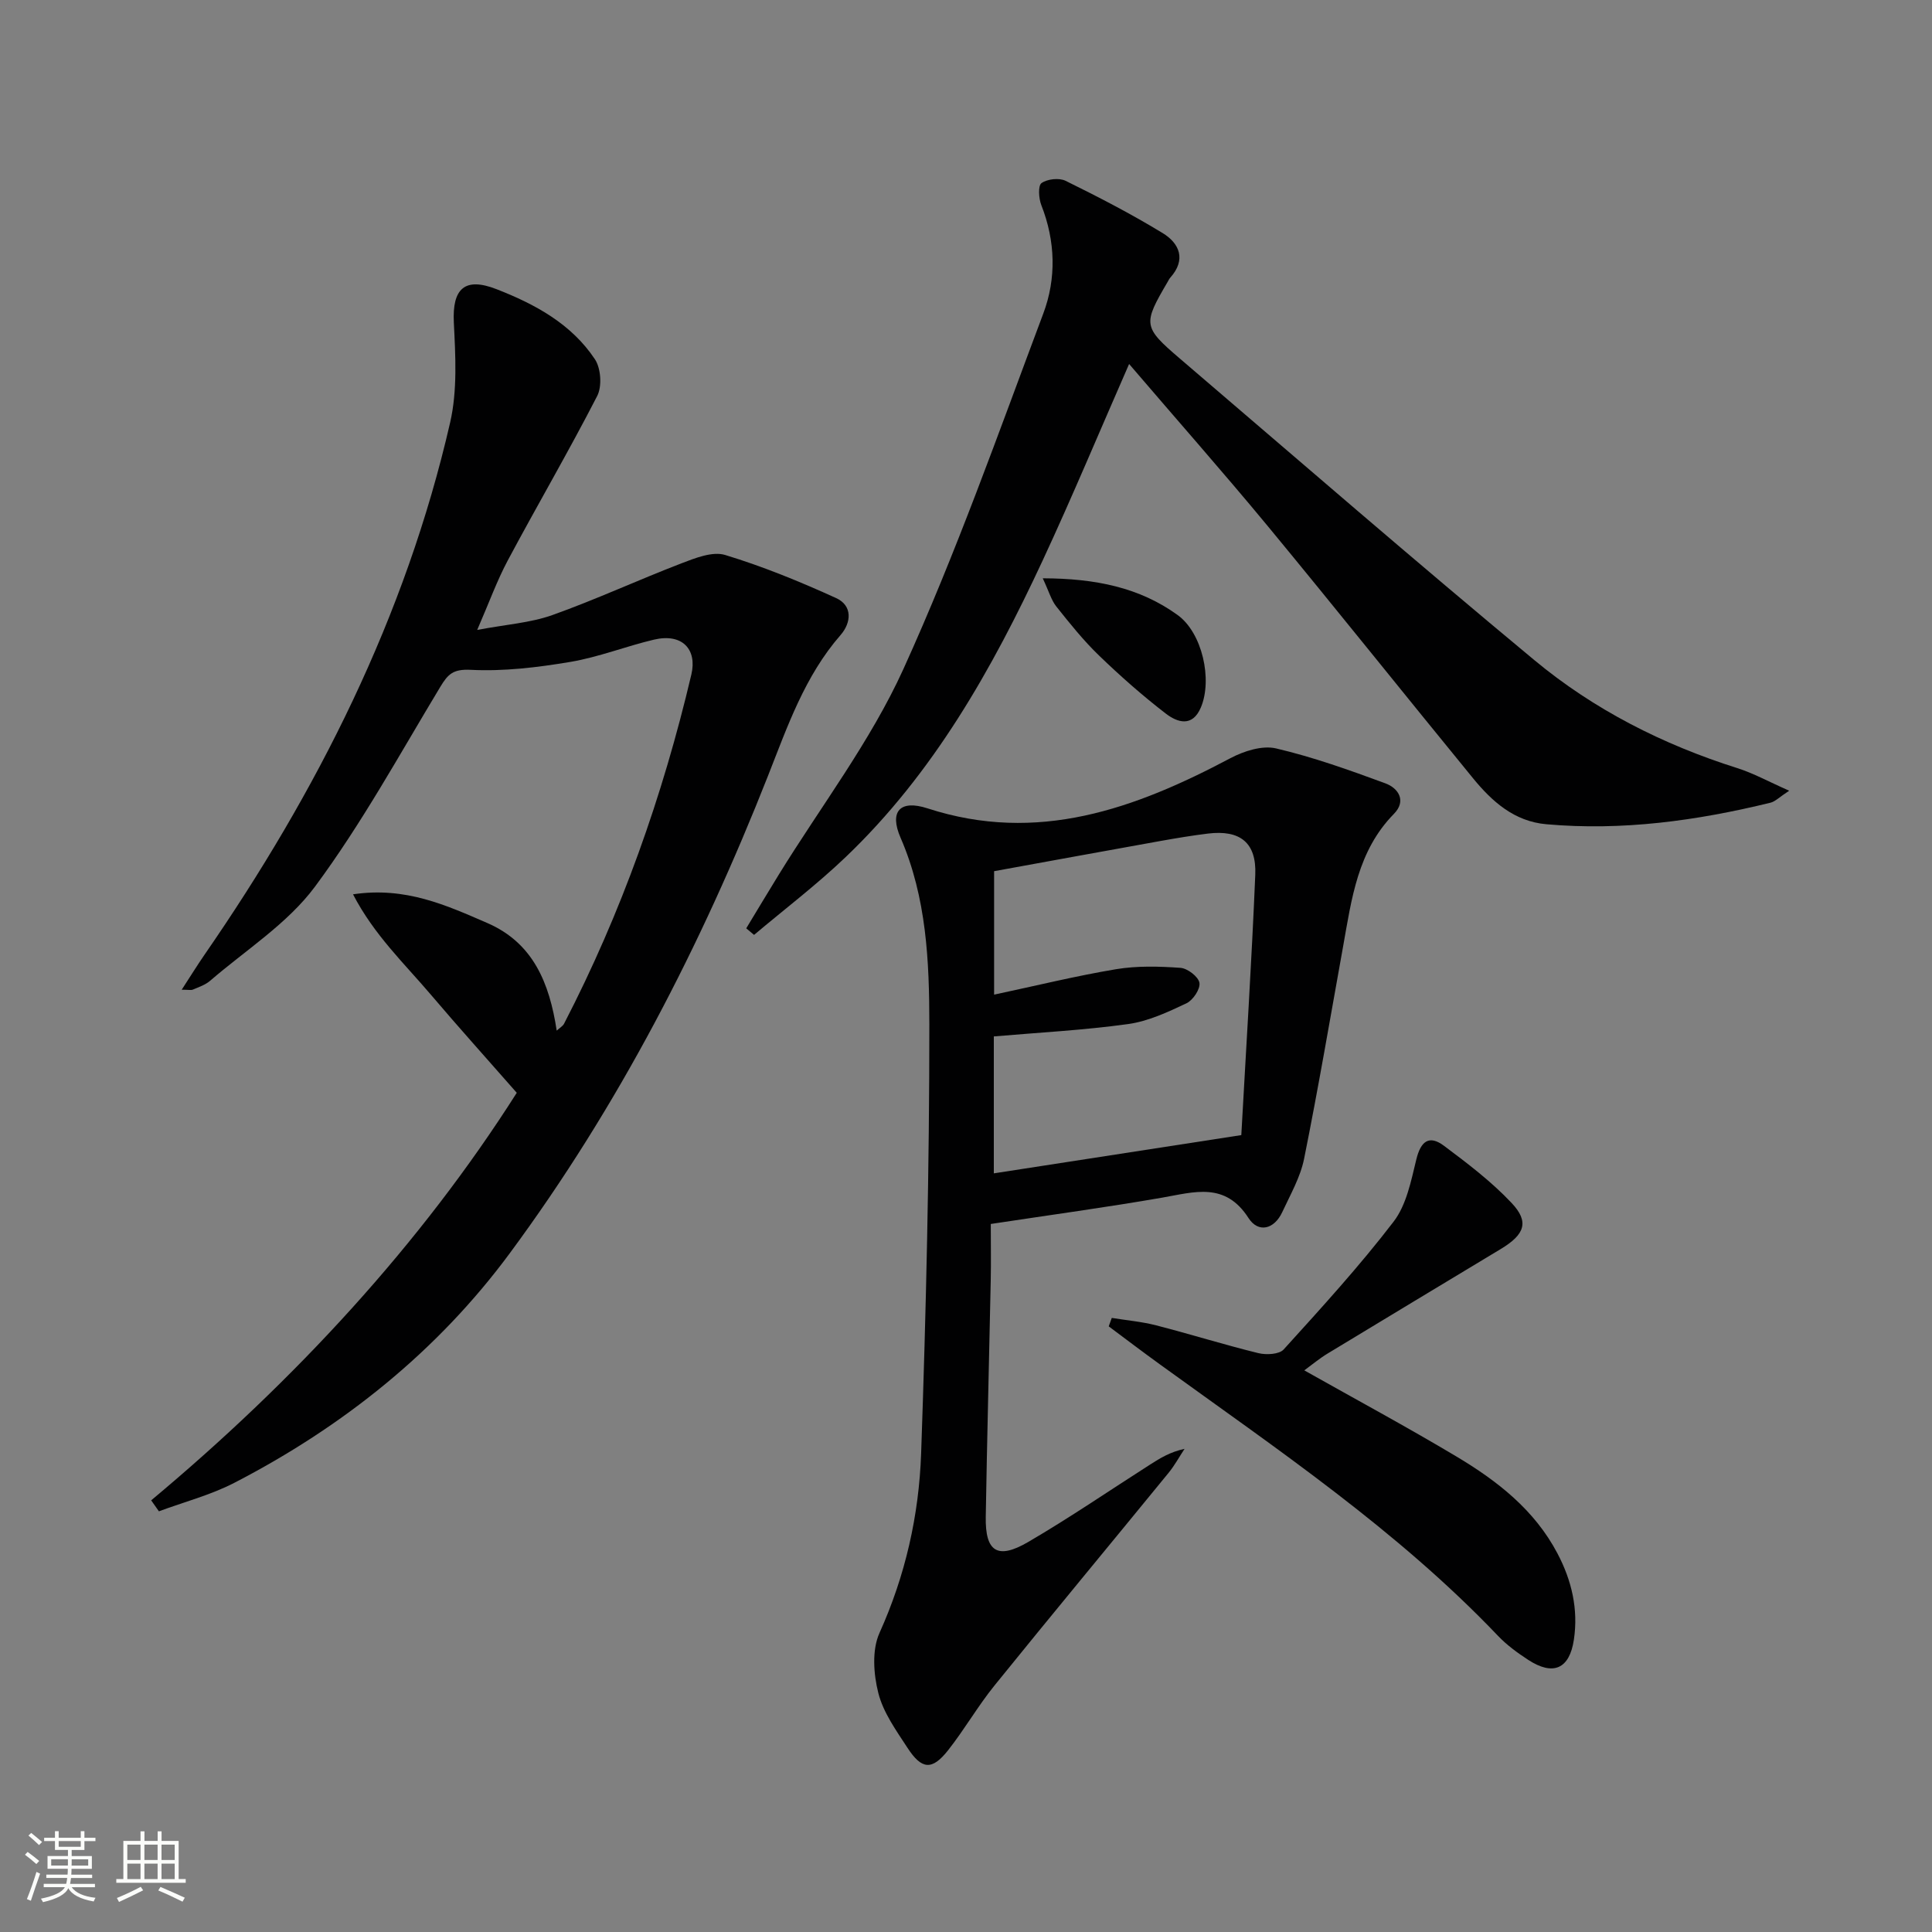
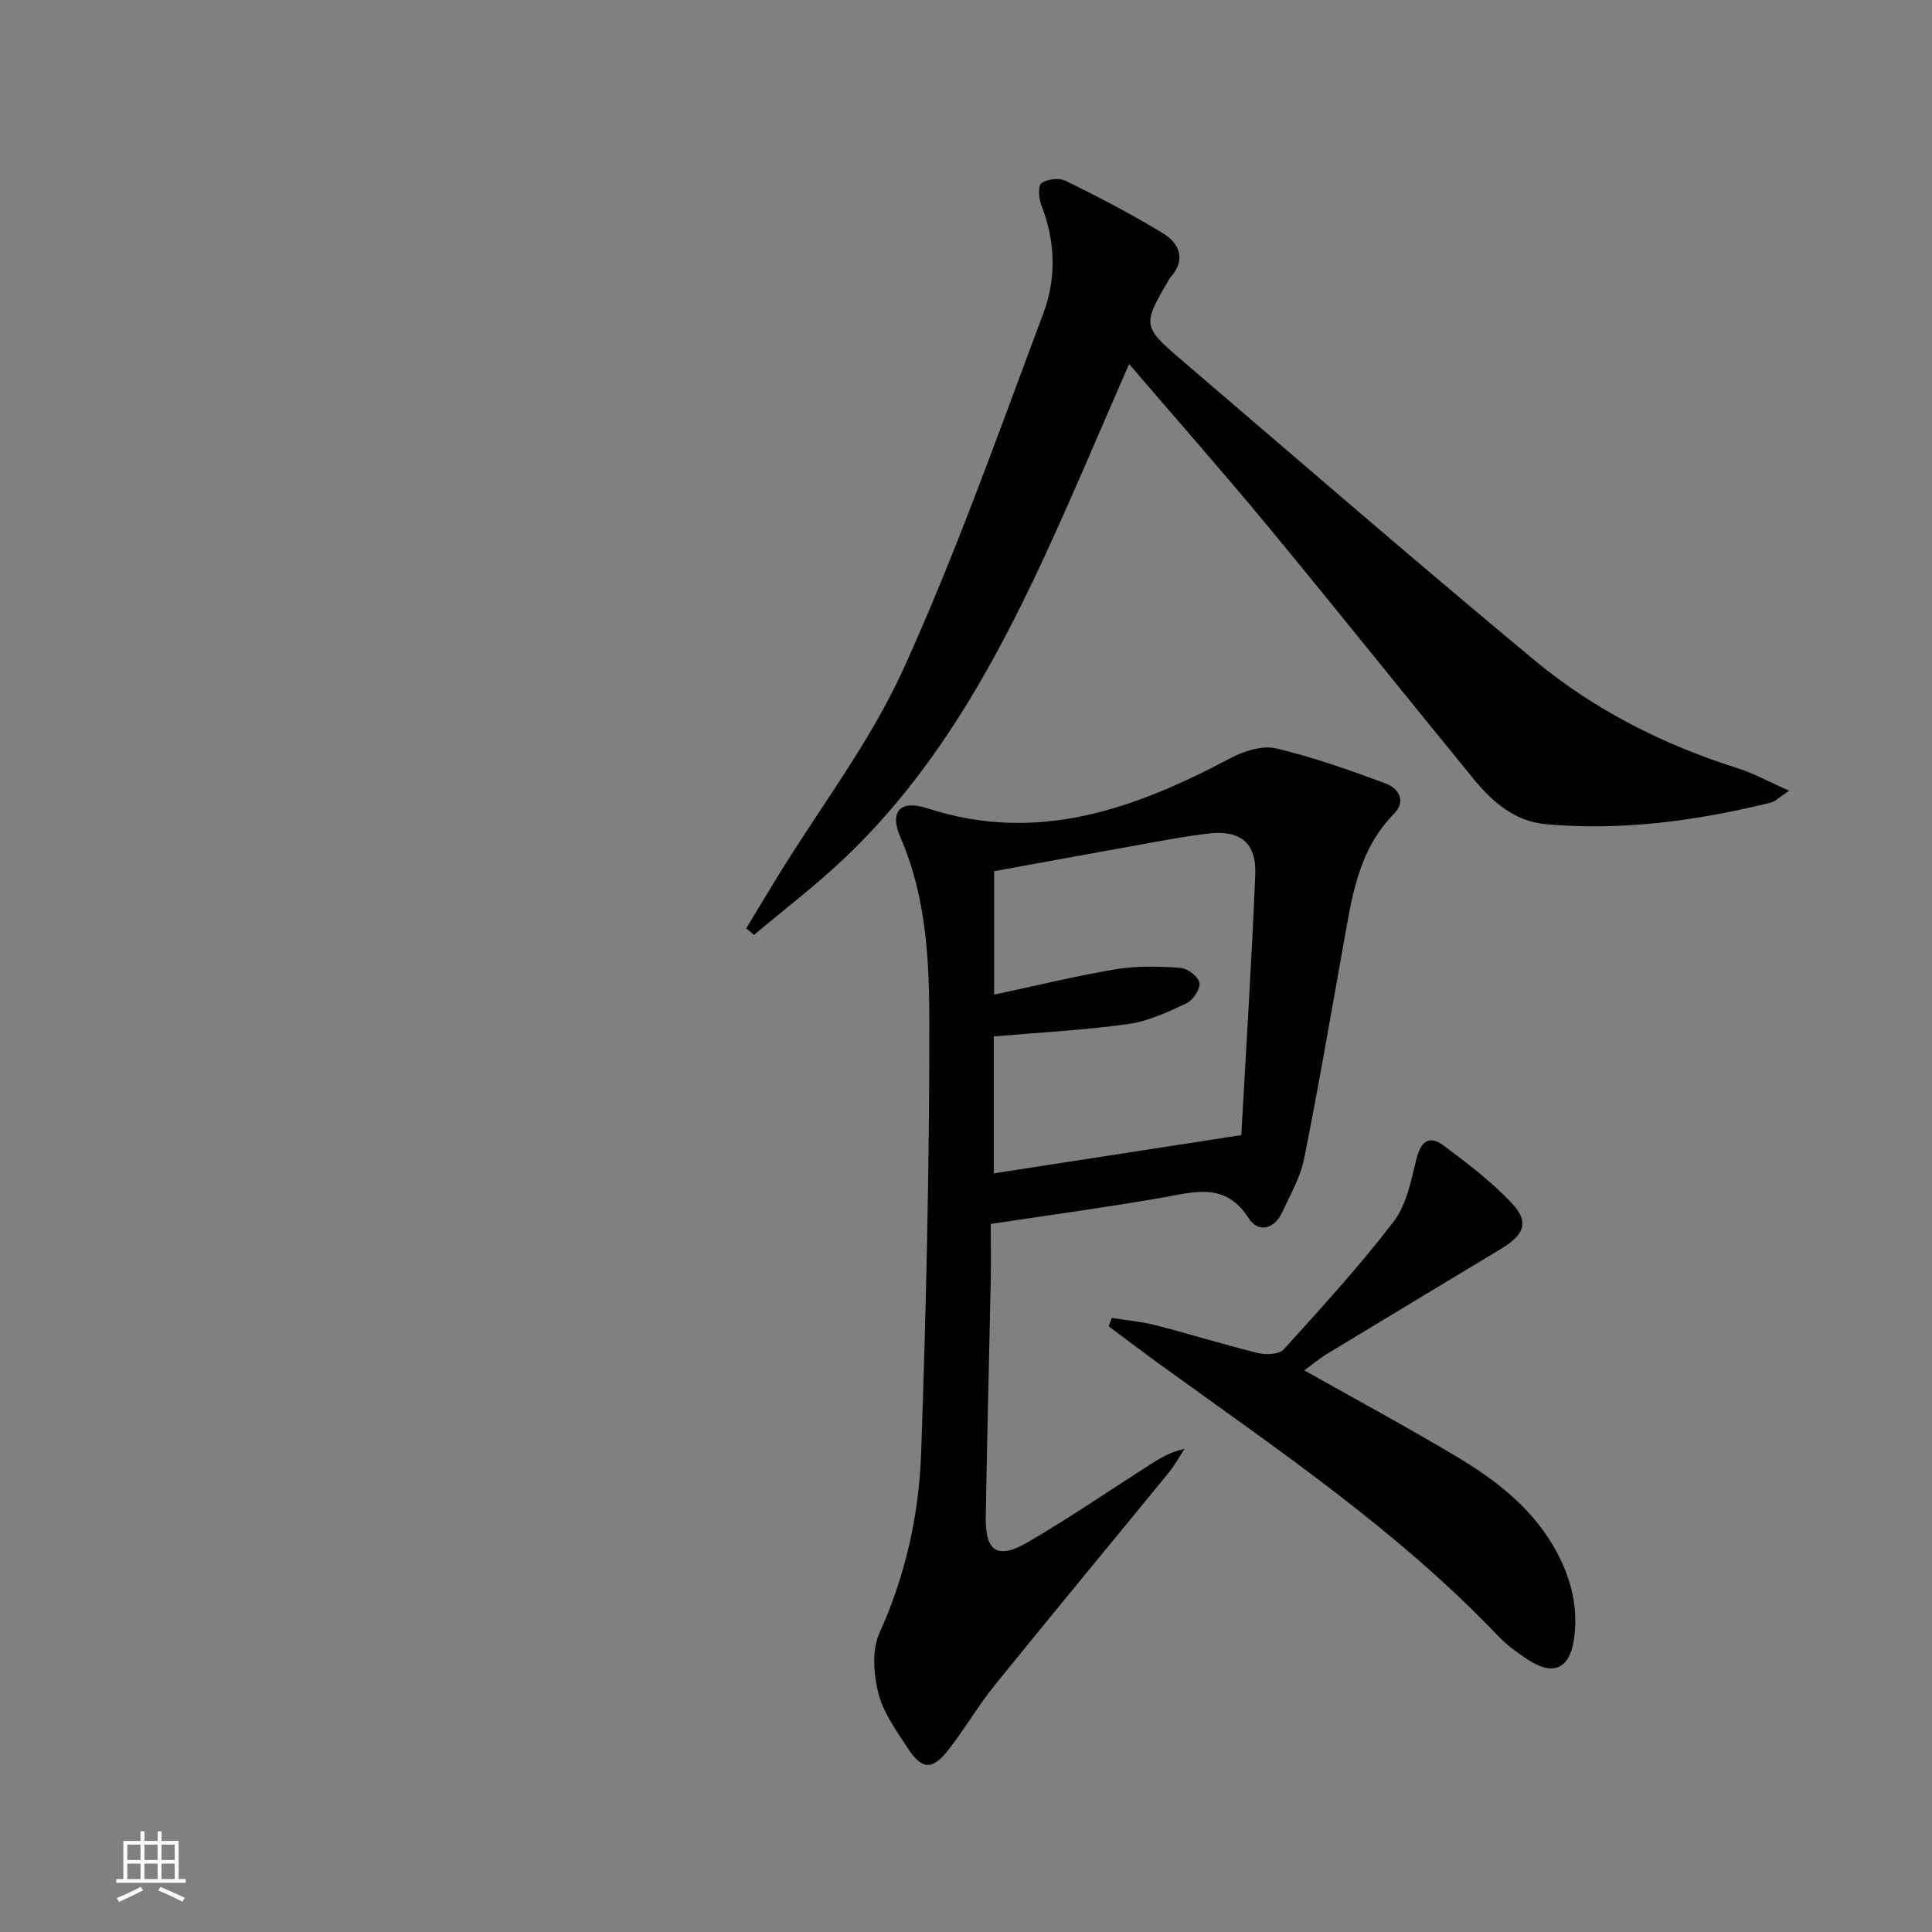
<svg xmlns="http://www.w3.org/2000/svg" enable-background="new 0 0 400 400" viewBox="0 0 400 400">
  <rect x="0" y="0" width="400" height="400" fill="#808080" stroke="none" />
-   <path d="m5.17 384 .55-.58c.85.61 1.65 1.24 2.4 1.87l-.59.64c-.83-.73-1.62-1.38-2.36-1.93m1.22 9.53-.82-.34c.71-1.76 1.37-3.64 1.98-5.63.24.13.5.25.76.36-.6 1.67-1.24 3.54-1.92 5.61m-.5-13.5.57-.54c.56.44 1.31 1.06 2.26 1.87l-.64.64c-.68-.66-1.41-1.32-2.19-1.97m3.25.46h2.24v-1.36h.77v1.36h4.57v-1.36h.76v1.36h2.28v.69h-2.28v1.84h-2.64v1.26h4.18v2.64h-4.21c0 .45-.02.86-.05 1.21h4.32v.69h-4.38c-.04.34-.1.75-.19 1.22h5.15v.69h-4.82c.87 1.19 2.51 1.92 4.93 2.19-.17.31-.3.57-.37.76-2.77-.49-4.52-1.41-5.26-2.76-.56 1.26-2.3 2.23-5.24 2.9-.12-.24-.26-.48-.43-.72 2.73-.55 4.38-1.34 4.96-2.38h-4.38v-.69h4.65c.1-.38.17-.79.21-1.22h-4.32v-.69h4.4c.03-.34.05-.75.05-1.21h-4.2v-2.64h4.23v-1.26h-2.69v-1.84h-2.24zm1.46 4.46v1.29h3.45c.01-.4.02-.57.01-.53v-.32-.45h-3.46zm1.55-2.59h4.57v-1.19h-4.57zm6.11 2.59h-3.42v.77c-.01.19-.01.37-.02.53h3.44z" fill="#fbfcfa" />
  <path d="m32.63 379.16h.82v1.98h3.54v7.89h1.46v.78h-14.37v-.78h1.46v-7.89h3.55v-1.98h.82v1.98h2.73v-1.98zm-3.49 11.48.5.73c-1.61.82-3.28 1.63-5 2.41-.13-.27-.28-.55-.44-.82 1.75-.72 3.4-1.49 4.94-2.32m-2.78-5.55h2.73v-3.18h-2.73zm0 3.95h2.73v-3.2h-2.73zm3.54-3.95h2.73v-3.18h-2.73zm0 3.95h2.73v-3.2h-2.73zm7.89 4.68c-1.84-.92-3.51-1.7-5.02-2.32l.45-.73c1.89.8 3.57 1.55 5.04 2.23zm-1.62-11.81h-2.73v3.18h2.73zm-2.73 7.13h2.73v-3.2h-2.73z" fill="#fbfcfa" />
  <g fill="#010102">
-     <path d="m31.3 310.63c29.84-24.91 55.85-53.14 75.69-84.38-6.16-7.02-12.05-13.56-17.74-20.26-5.5-6.48-11.79-12.4-16.16-20.83 10.86-1.63 19.33 2.27 27.8 5.94 9.49 4.12 12.87 12.41 14.37 22.28.69-.63 1.27-.94 1.52-1.43 11.88-22.97 20.43-47.14 26.36-72.31 1.22-5.19-1.87-8.59-7.74-7.21-5.81 1.37-11.45 3.62-17.31 4.61-6.8 1.14-13.79 1.99-20.63 1.64-3.65-.18-4.7.88-6.31 3.54-8.41 13.94-16.27 28.31-25.93 41.34-5.68 7.66-14.34 13.13-21.73 19.51-.98.84-2.32 1.29-3.54 1.81-.4.17-.94.03-2.33.03 1.77-2.72 3.19-5.02 4.72-7.24 23.34-33.79 41.63-69.97 50.86-110.21 1.52-6.63 1.1-13.82.76-20.71-.34-6.97 2.24-9.45 8.81-6.89 8 3.11 15.53 7.19 20.4 14.52 1.25 1.88 1.5 5.62.47 7.61-5.9 11.48-12.42 22.63-18.5 34.02-2.24 4.19-3.86 8.71-6.34 14.41 6.01-1.14 11.02-1.46 15.57-3.08 9.03-3.22 17.76-7.27 26.72-10.71 2.86-1.1 6.43-2.52 9.04-1.73 7.84 2.38 15.5 5.52 22.97 8.92 3.46 1.57 3.16 5.1.93 7.66-7.41 8.49-10.99 18.91-15 29.09-13.84 35.12-31.03 68.51-53.47 98.88-15.02 20.34-34.56 35.93-57.06 47.56-4.9 2.53-10.38 3.95-15.6 5.89-.53-.76-1.06-1.52-1.6-2.27z" />
    <path d="m205.13 253.41c0 4.14.07 7.94-.01 11.74-.33 16.3-.76 32.61-1.03 48.91-.12 7.22 2.43 8.9 8.79 5.19 8.6-5.02 16.84-10.67 25.24-16.03 2.08-1.33 4.17-2.62 7.13-3.25-1.1 1.66-2.06 3.44-3.32 4.98-12 14.69-24.13 29.29-36.05 44.04-3.44 4.26-6.19 9.07-9.58 13.37-3.31 4.2-5.45 4.06-8.4-.47-2.35-3.6-5.03-7.32-6.05-11.36-1-3.93-1.35-8.93.24-12.45 5.37-11.9 8.17-24.36 8.62-37.16 1.03-29.59 1.71-59.21 1.7-88.82-.01-13.03-.56-26.24-5.96-38.66-2.37-5.45-.11-7.93 5.58-6.08 22.79 7.41 42.93.1 62.72-10.39 2.78-1.47 6.58-2.69 9.44-2.02 7.69 1.8 15.2 4.49 22.63 7.23 2.74 1.01 4.4 3.65 1.78 6.32-7.53 7.66-8.76 17.61-10.52 27.42-2.64 14.67-5.14 29.38-8.08 43.99-.77 3.82-2.84 7.41-4.51 11.02-1.68 3.64-4.99 4.38-7 1.25-4.84-7.53-11.2-5.38-17.88-4.22-11.44 1.99-22.95 3.55-35.48 5.45zm51.87-18.4c.98-17.82 2.14-35.85 2.89-53.9.28-6.67-3.16-9.33-9.77-8.53-3.29.4-6.56.95-9.82 1.53-11.53 2.07-23.05 4.18-34.48 6.26v25.56c8.79-1.87 16.98-3.89 25.27-5.27 4.34-.72 8.89-.59 13.3-.28 1.47.1 3.72 1.83 3.94 3.1s-1.33 3.6-2.68 4.24c-3.86 1.82-7.92 3.72-12.08 4.3-9.16 1.27-18.42 1.75-27.81 2.56v28.35c16.72-2.59 33.06-5.11 51.24-7.92z" />
    <path d="m233.77 75.36c-6.21 14.17-11.77 27.5-17.85 40.58-10.51 22.59-22.66 44.19-40.93 61.6-5.96 5.68-12.56 10.7-18.87 16.02-.54-.45-1.08-.91-1.62-1.36 2.24-3.7 4.46-7.41 6.73-11.1 8.71-14.14 18.98-27.57 25.8-42.56 10.9-23.98 19.7-48.92 28.97-73.62 2.73-7.26 2.53-14.99-.41-22.46-.54-1.38-.7-4.02.04-4.55 1.21-.86 3.66-1.13 5-.47 6.82 3.36 13.6 6.86 20.09 10.82 3.48 2.12 4.92 5.49 1.57 9.23-.22.24-.36.56-.53.85-5.15 8.78-5.15 9.34 2.52 15.9 24.41 20.88 48.68 41.92 73.39 62.43 12.36 10.27 26.62 17.49 42.02 22.36 3.35 1.06 6.48 2.8 10.74 4.68-2.08 1.36-2.89 2.24-3.87 2.48-15.25 3.73-30.67 5.86-46.41 4.46-6.67-.59-11.25-4.72-15.2-9.55-14.23-17.39-28.25-34.95-42.56-52.28-9.23-11.15-18.8-21.98-28.62-33.46z" />
    <path d="m270.04 283.72c10.74 6.05 21.22 11.7 31.44 17.8 8.49 5.06 16.23 11.07 20.99 20.13 2.95 5.61 4.32 11.54 3.39 17.8-.91 6.12-4.3 7.57-9.47 4.2-2.22-1.45-4.42-3.05-6.24-4.96-20.83-21.86-45.72-38.63-69.99-56.2-3.57-2.58-7.08-5.25-10.61-7.88.21-.58.42-1.17.63-1.75 3.07.5 6.2.77 9.19 1.54 7.08 1.82 14.06 4.01 21.15 5.75 1.64.4 4.32.27 5.25-.76 7.82-8.62 15.69-17.24 22.76-26.46 2.66-3.47 3.62-8.43 4.7-12.87.92-3.77 2.63-5.16 5.74-2.83 4.89 3.66 9.83 7.41 13.99 11.83 3.7 3.92 2.73 6.53-2.22 9.52-11.96 7.22-23.94 14.41-35.88 21.66-1.63.98-3.13 2.24-4.82 3.48z" />
-     <path d="m215.89 119.73c10.95.03 20.05 1.91 27.93 7.61 5.11 3.7 7.23 13.35 4.82 19.1-1.76 4.2-4.9 3.13-7.29 1.29-4.84-3.73-9.45-7.8-13.85-12.05-3.2-3.09-6.02-6.62-8.8-10.11-1.05-1.32-1.52-3.1-2.81-5.84z" />
  </g>
</svg>